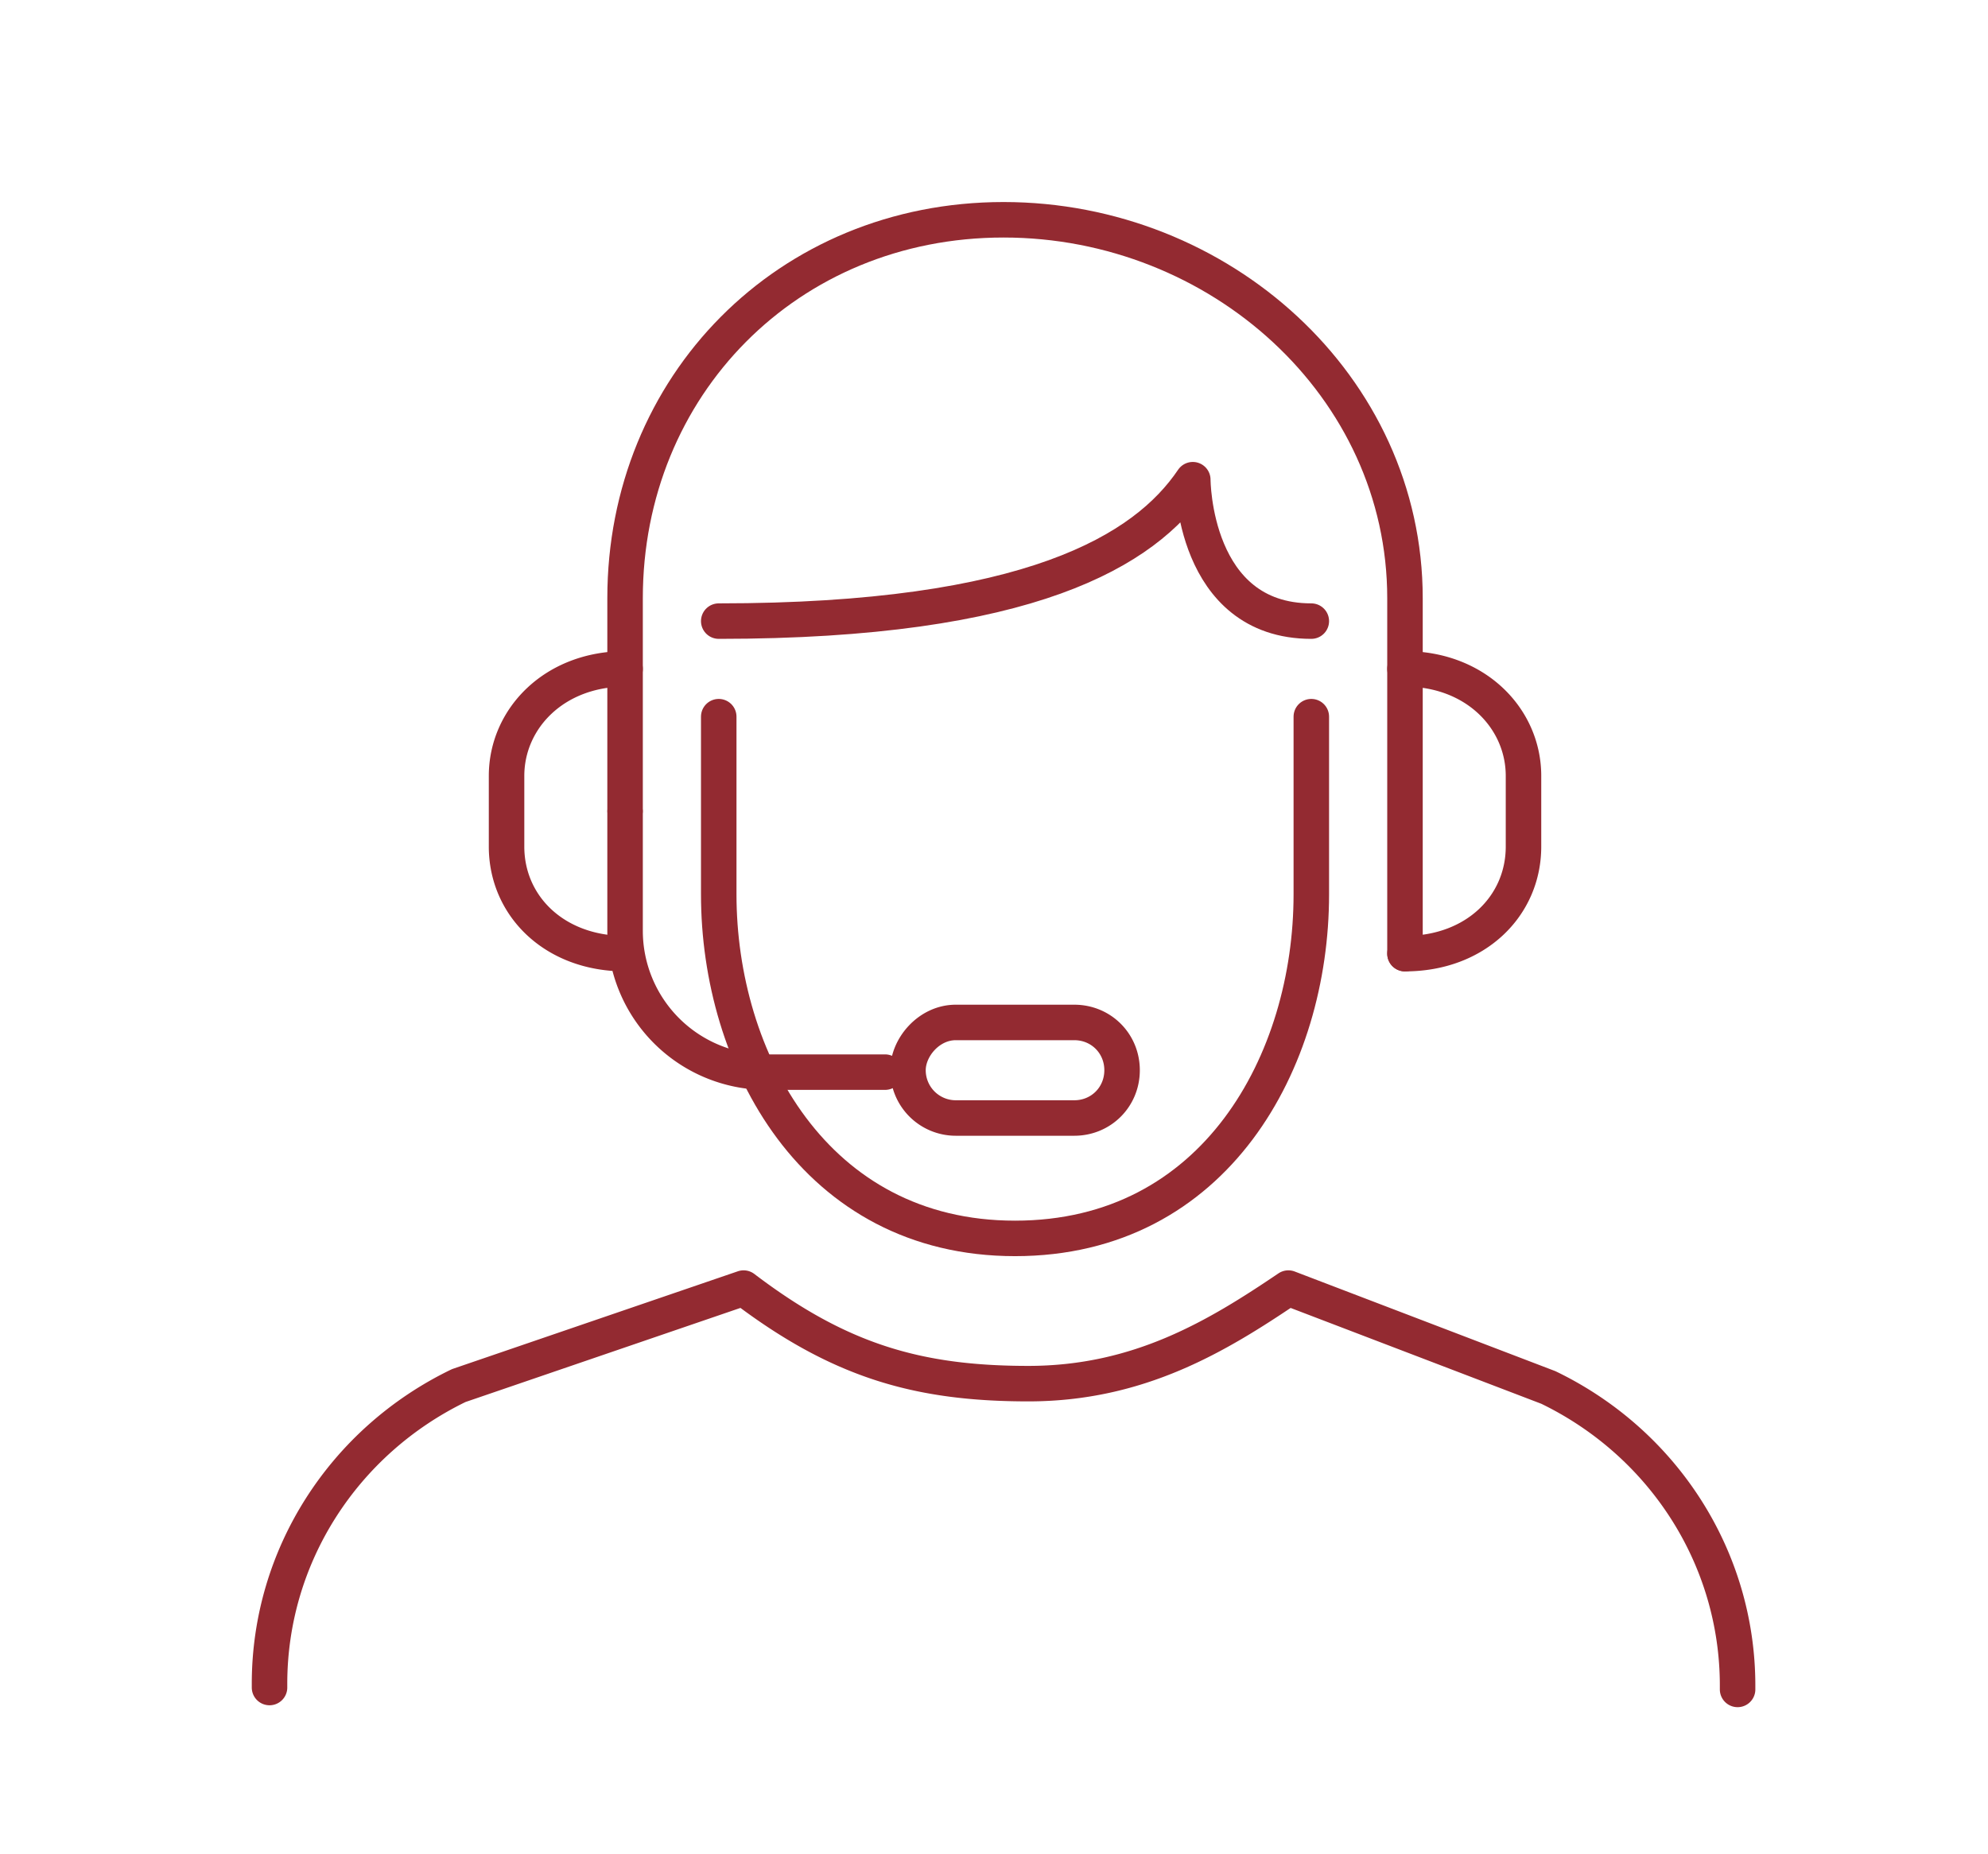
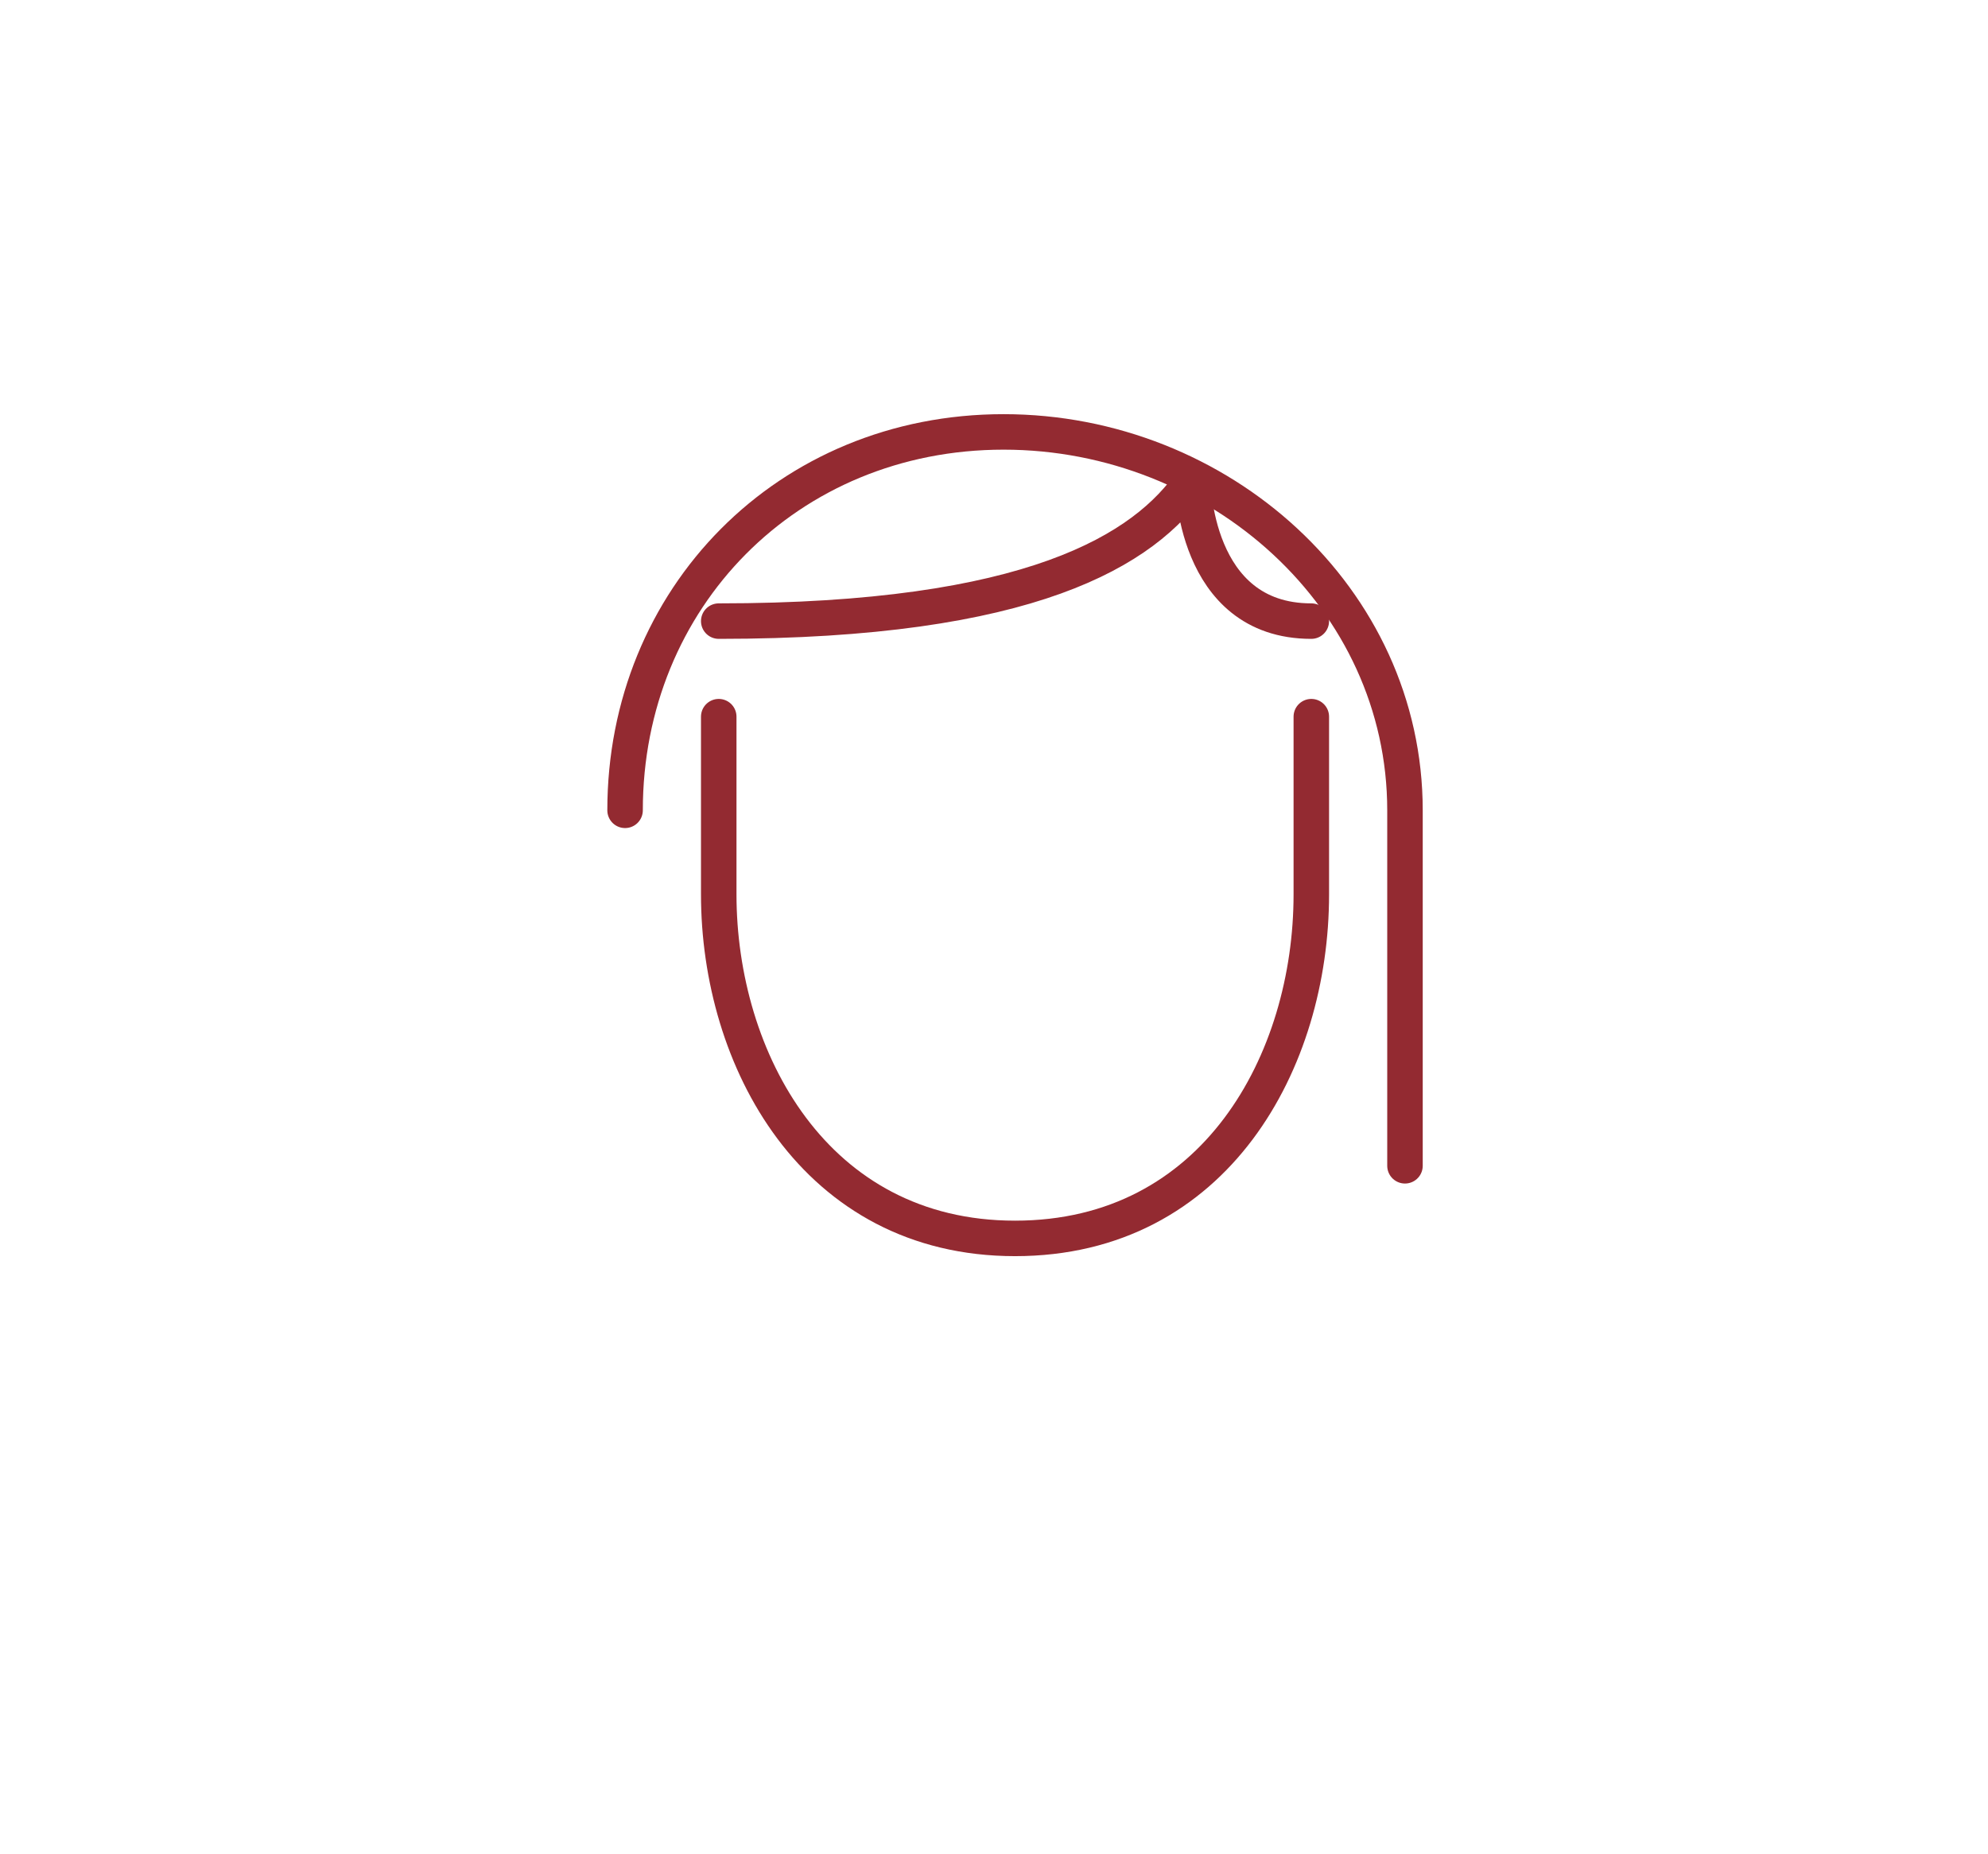
<svg xmlns="http://www.w3.org/2000/svg" version="1.1" id="Icon" x="0" y="0" viewBox="0 0 104 97" style="enable-background:new 0 0 104 97" xml:space="preserve">
  <style>.st0{fill:none;stroke:#932a31;stroke-width:1.857;stroke-linecap:round;stroke-linejoin:round;stroke-miterlimit:4.952}</style>
  <g id="call_center">
-     <path class="st0" d="M56.2 58.5H50a2.5 2.5 0 0 1-2.5-2.5h0c0-1.2 1.1-2.5 2.5-2.5h6.2c1.4 0 2.5 1.1 2.5 2.5h0c0 1.4-1.1 2.5-2.5 2.5zm-9.9-2.4h-6.2a7.4 7.4 0 0 1-7.4-7.4s0 0 0 0h0v-6.2m0 7.4c-3.7 0-6.2-2.5-6.2-5.6v-3.7c0-3 2.5-5.6 6.2-5.6m40.8 14.9c3.7 0 6.2-2.5 6.2-5.6v-3.7c0-3-2.5-5.6-6.2-5.6m17.4 53.4v-.2c0-6.7-3.9-12.7-9.9-15.6l-13.6-5.2c-3.7 2.5-7.8 5-13.6 5s-9.9-1.2-14.9-5L24 72.5c-6 2.9-9.9 8.9-9.9 15.6v.2" />
-     <path class="st0" d="M32.7 42.4V31.3c0-11.1 8.5-19.8 19.8-19.8s21 8.7 21 19.8v18.6" />
+     <path class="st0" d="M32.7 42.4c0-11.1 8.5-19.8 19.8-19.8s21 8.7 21 19.8v18.6" />
    <path class="st0" d="M68.6 37.5v9.3c0 8.7-5 18-15.5 18h0c-10.5 0-15.5-9.4-15.5-18v-9.3m0-5c16.3 0 22.3-3.7 24.8-7.4 0 0 0 7.4 6.2 7.4" />
  </g>
</svg>